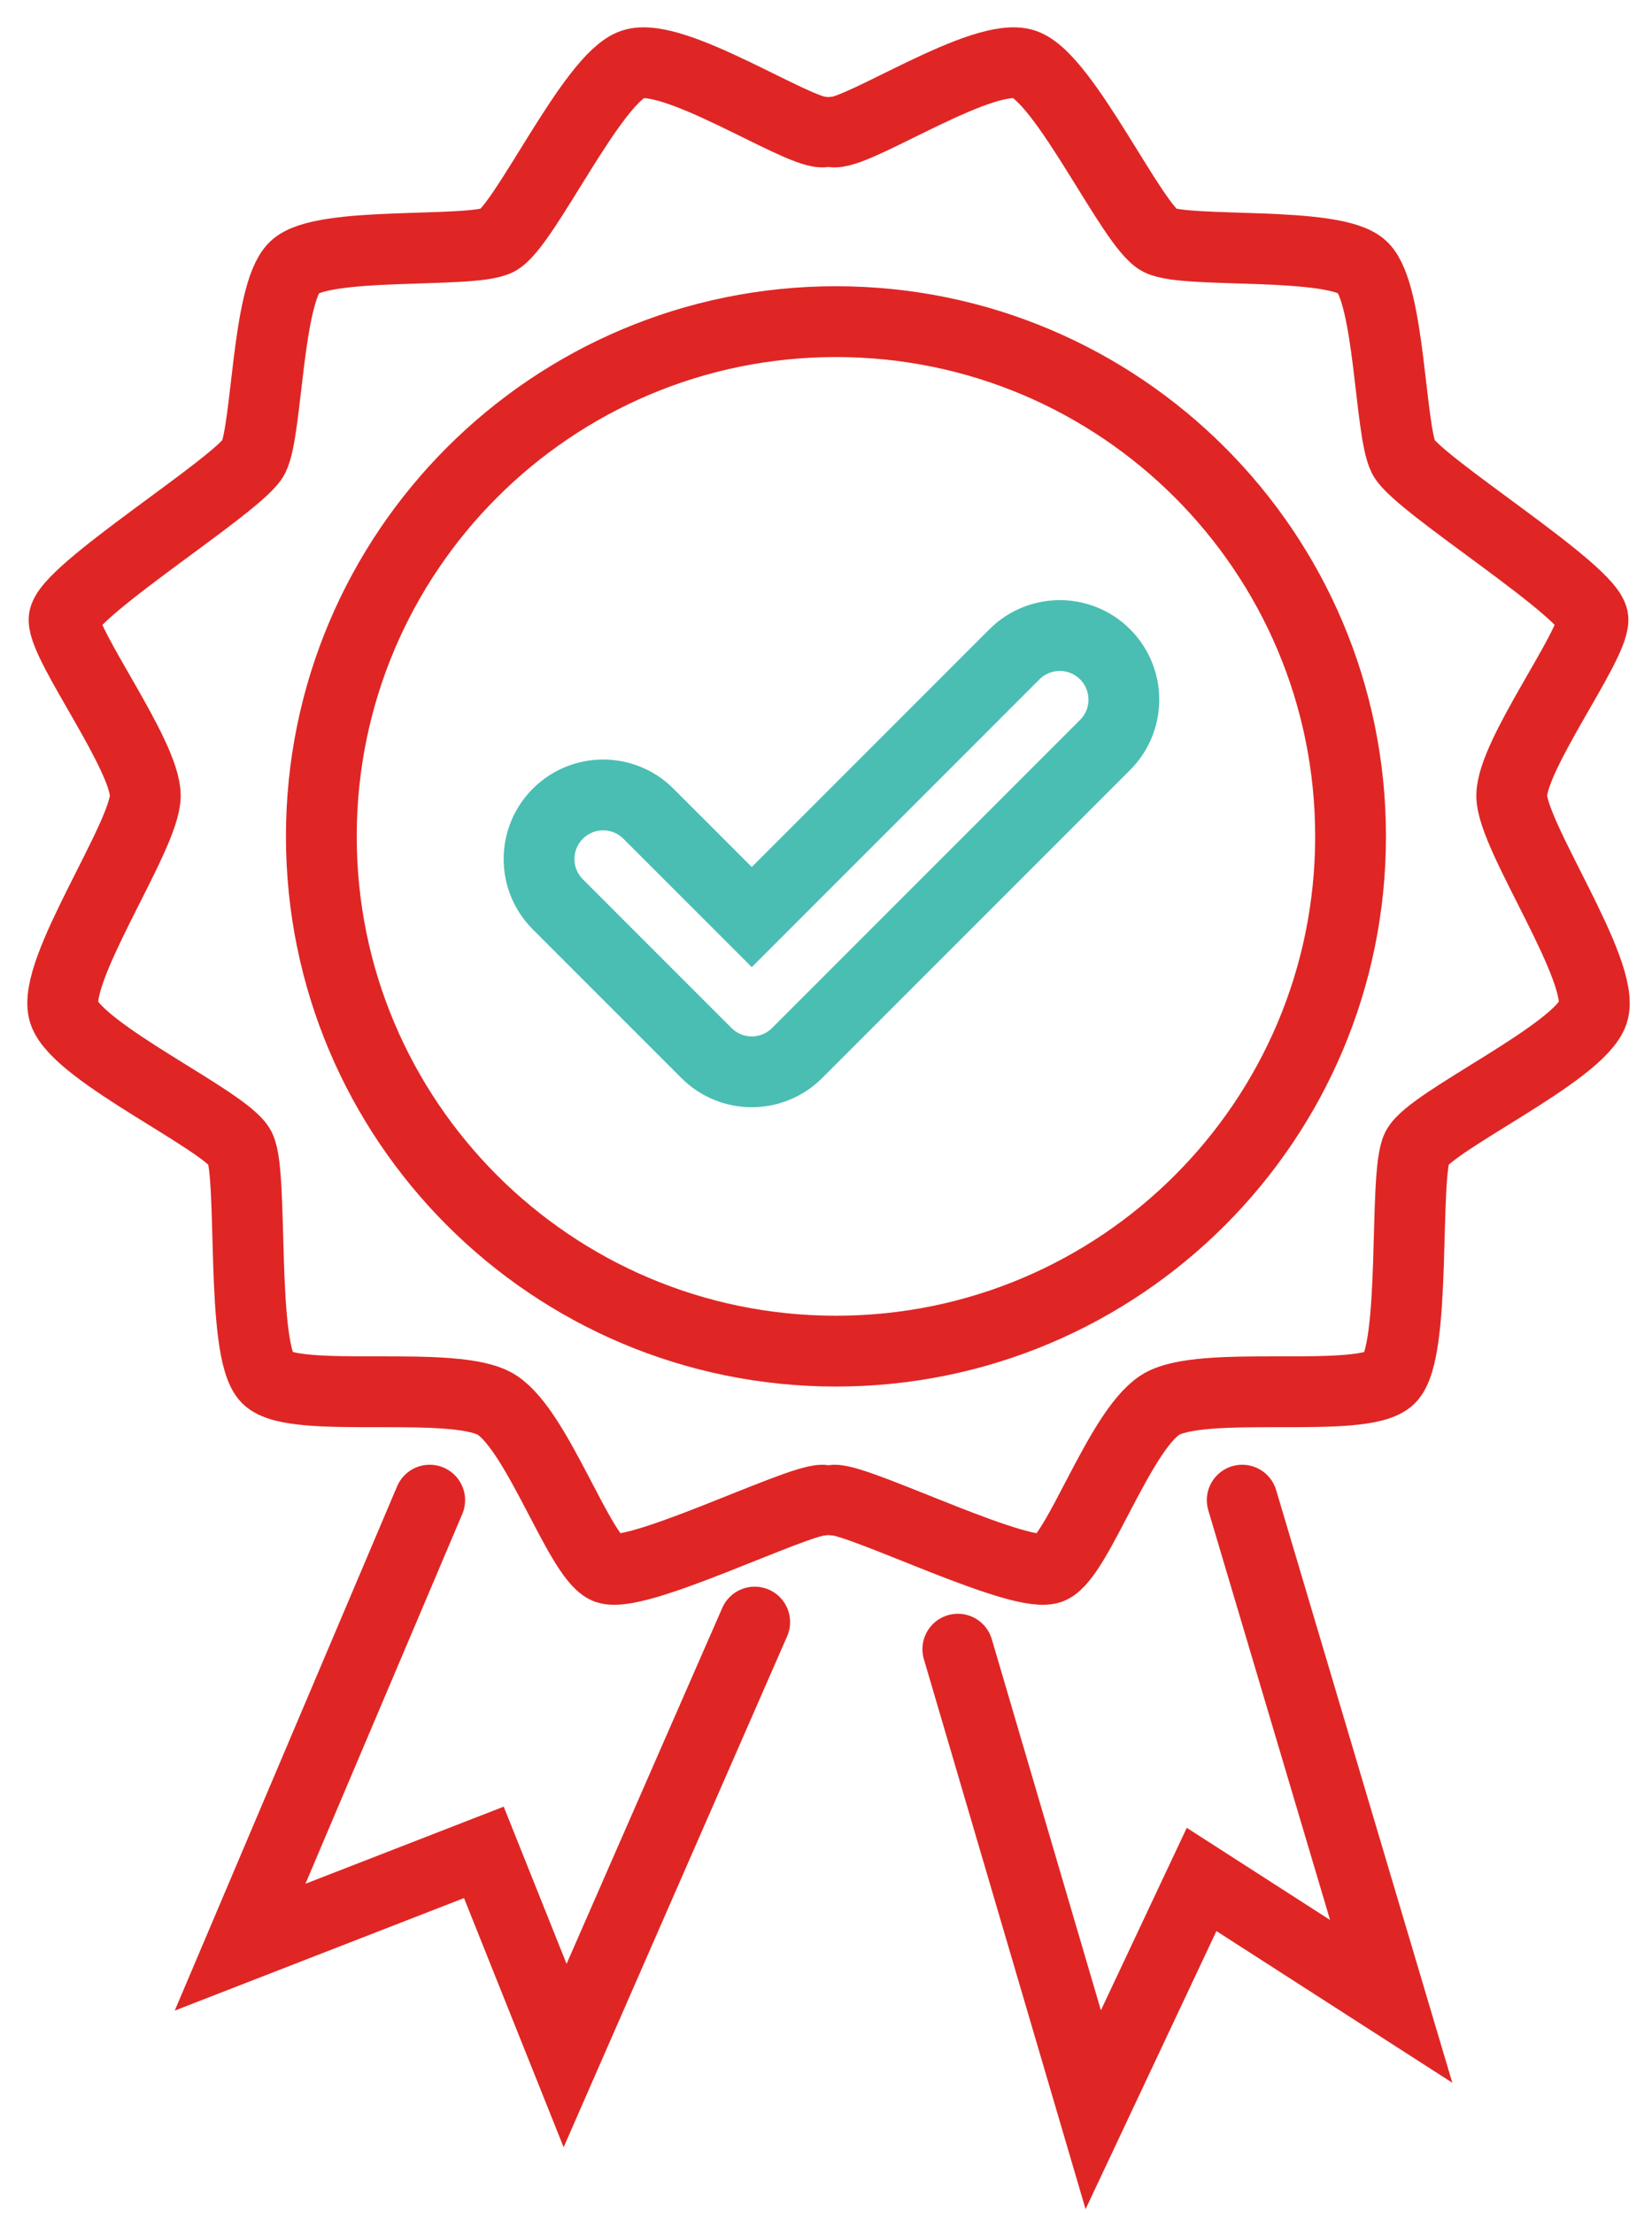
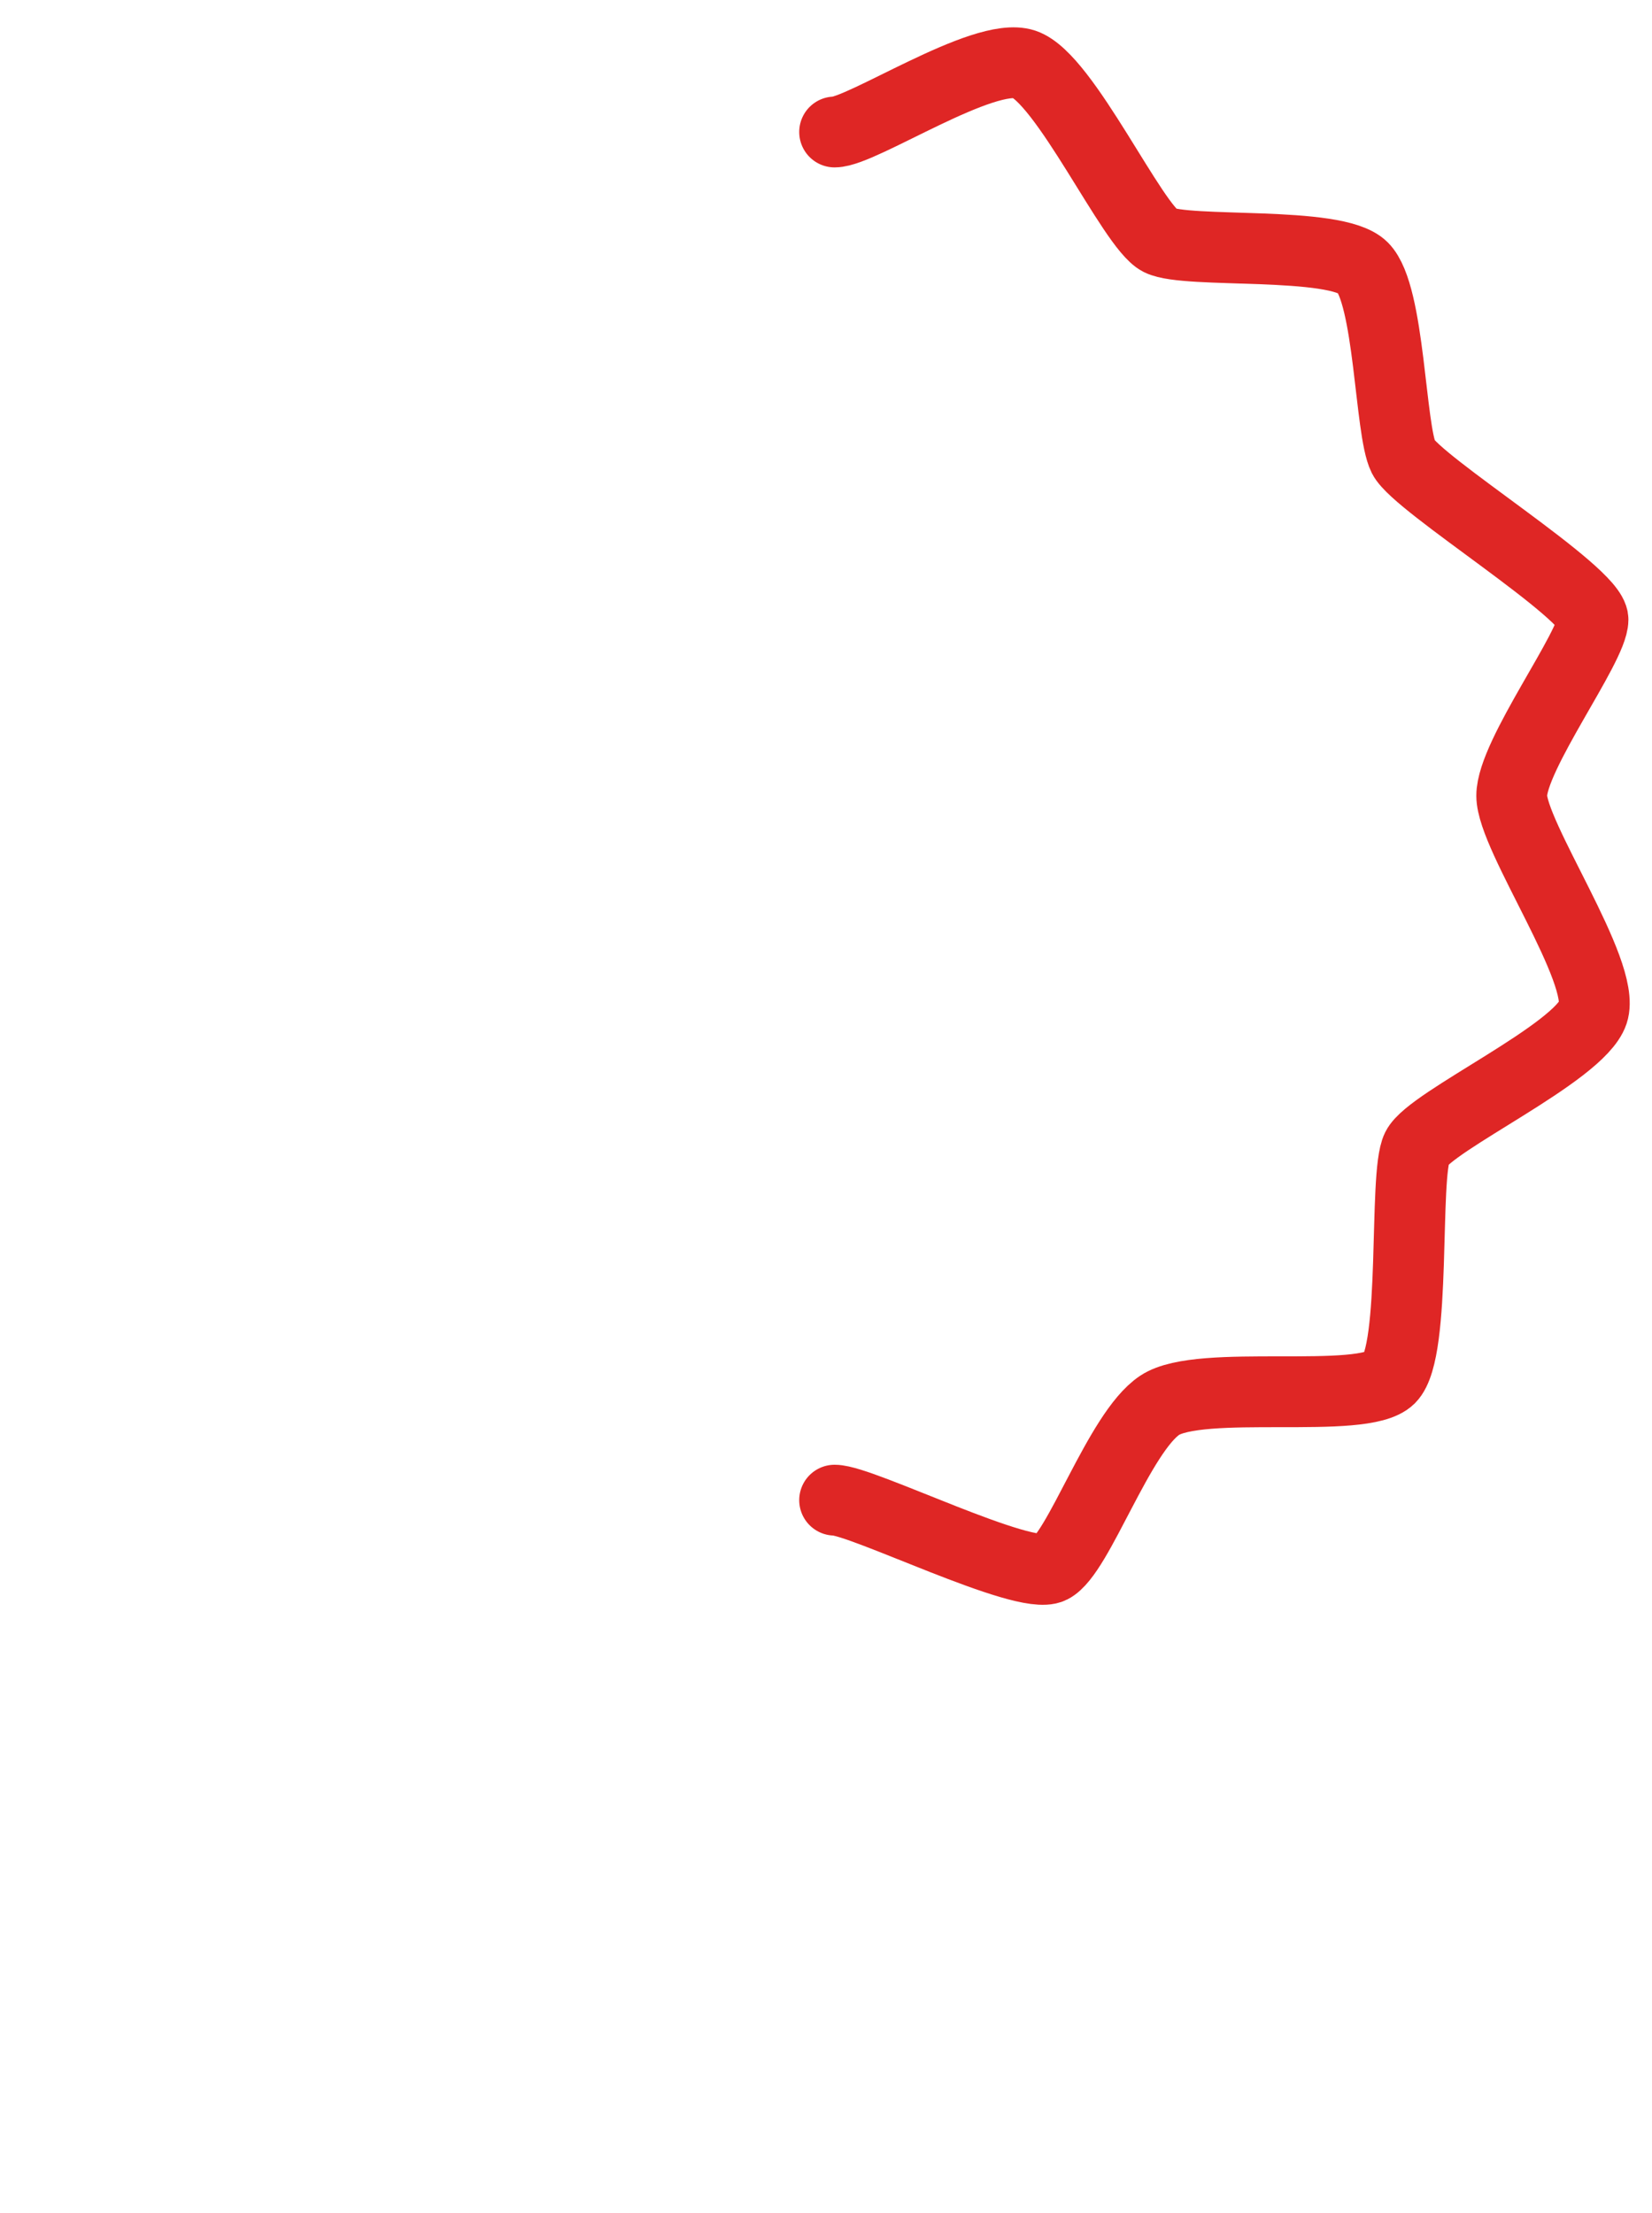
<svg xmlns="http://www.w3.org/2000/svg" width="56px" height="75px" viewBox="0 0 56 75" version="1.1">
  <g id="Page-1" stroke="none" stroke-width="1" fill="none" fill-rule="evenodd" stroke-linecap="round">
    <g id="Team/Travel-with-a-guide" transform="translate(-1016, -1713)" stroke-width="2.4">
      <g id="Group-3" transform="translate(213, 1442)">
        <g id="Icon-and-content-list-Copy" transform="translate(805, 273)">
          <g id="fully-licensed-icon">
-             <path d="M23.484,34.322 C22.928,34.322 22.372,34.11 21.948,33.686 L16.91,28.647 C16.061,27.799 16.061,26.424 16.91,25.576 C17.758,24.727 19.133,24.727 19.981,25.576 L23.484,29.078 L32.389,20.173 C33.237,19.326 34.612,19.326 35.46,20.173 C36.309,21.022 36.309,22.397 35.46,23.246 L25.02,33.686 C24.596,34.11 24.04,34.322 23.484,34.322 Z" id="Stroke-1" stroke="#4ABEB2" />
-             <path d="M43.782,26.344 C43.782,35.978 35.971,43.788 26.337,43.788 C16.703,43.788 8.893,35.978 8.893,26.344 C8.893,16.71 16.703,8.9 26.337,8.9 C35.971,8.9 43.782,16.71 43.782,26.344 Z" id="Stroke-3" stroke="#DF2625" />
-             <polyline id="Stroke-5" stroke="#DF2625" points="12.566 48.838 6.139 63.987 14.402 60.774 17.156 67.66 23.583 52.97" />
-             <polyline id="Stroke-7" stroke="#DF2625" points="30.469 53.888 35.059 69.495 38.732 61.692 45.159 65.823 40.109 48.838" />
-             <path d="M25.878,48.838 C24.96,48.838 19.452,51.592 18.533,51.133 C17.615,50.674 16.238,46.542 14.861,45.624 C13.484,44.706 7.975,45.624 7.057,44.706 C6.138,43.788 6.598,37.82 6.138,36.902 C5.68,35.984 0.63,33.689 0.171,32.312 C-0.288,30.934 2.925,26.344 2.925,24.966 C2.925,23.59 0.171,19.918 0.171,18.999 C0.171,18.081 6.138,14.408 6.598,13.49 C7.057,12.572 7.057,7.982 7.975,7.064 C8.893,6.146 13.942,6.604 14.861,6.146 C15.779,5.686 18.074,0.637 19.452,0.178 C20.828,-0.281 24.96,2.473 25.878,2.473" id="Stroke-9" stroke="#DF2625" />
            <path d="M26.292,48.838 C27.21,48.838 32.719,51.592 33.637,51.133 C34.556,50.674 35.933,46.542 37.31,45.624 C38.687,44.706 44.196,45.624 45.114,44.706 C46.032,43.788 45.573,37.82 46.032,36.902 C46.491,35.984 51.541,33.689 52,32.312 C52.458,30.934 49.245,26.344 49.245,24.966 C49.245,23.59 52,19.918 52,18.999 C52,18.081 46.032,14.408 45.573,13.49 C45.114,12.572 45.114,7.982 44.196,7.064 C43.278,6.146 38.228,6.604 37.31,6.146 C36.392,5.686 34.096,0.637 32.719,0.178 C31.342,-0.281 27.21,2.473 26.292,2.473" id="Stroke-11" stroke="#DF2625" />
          </g>
        </g>
      </g>
    </g>
  </g>
</svg>